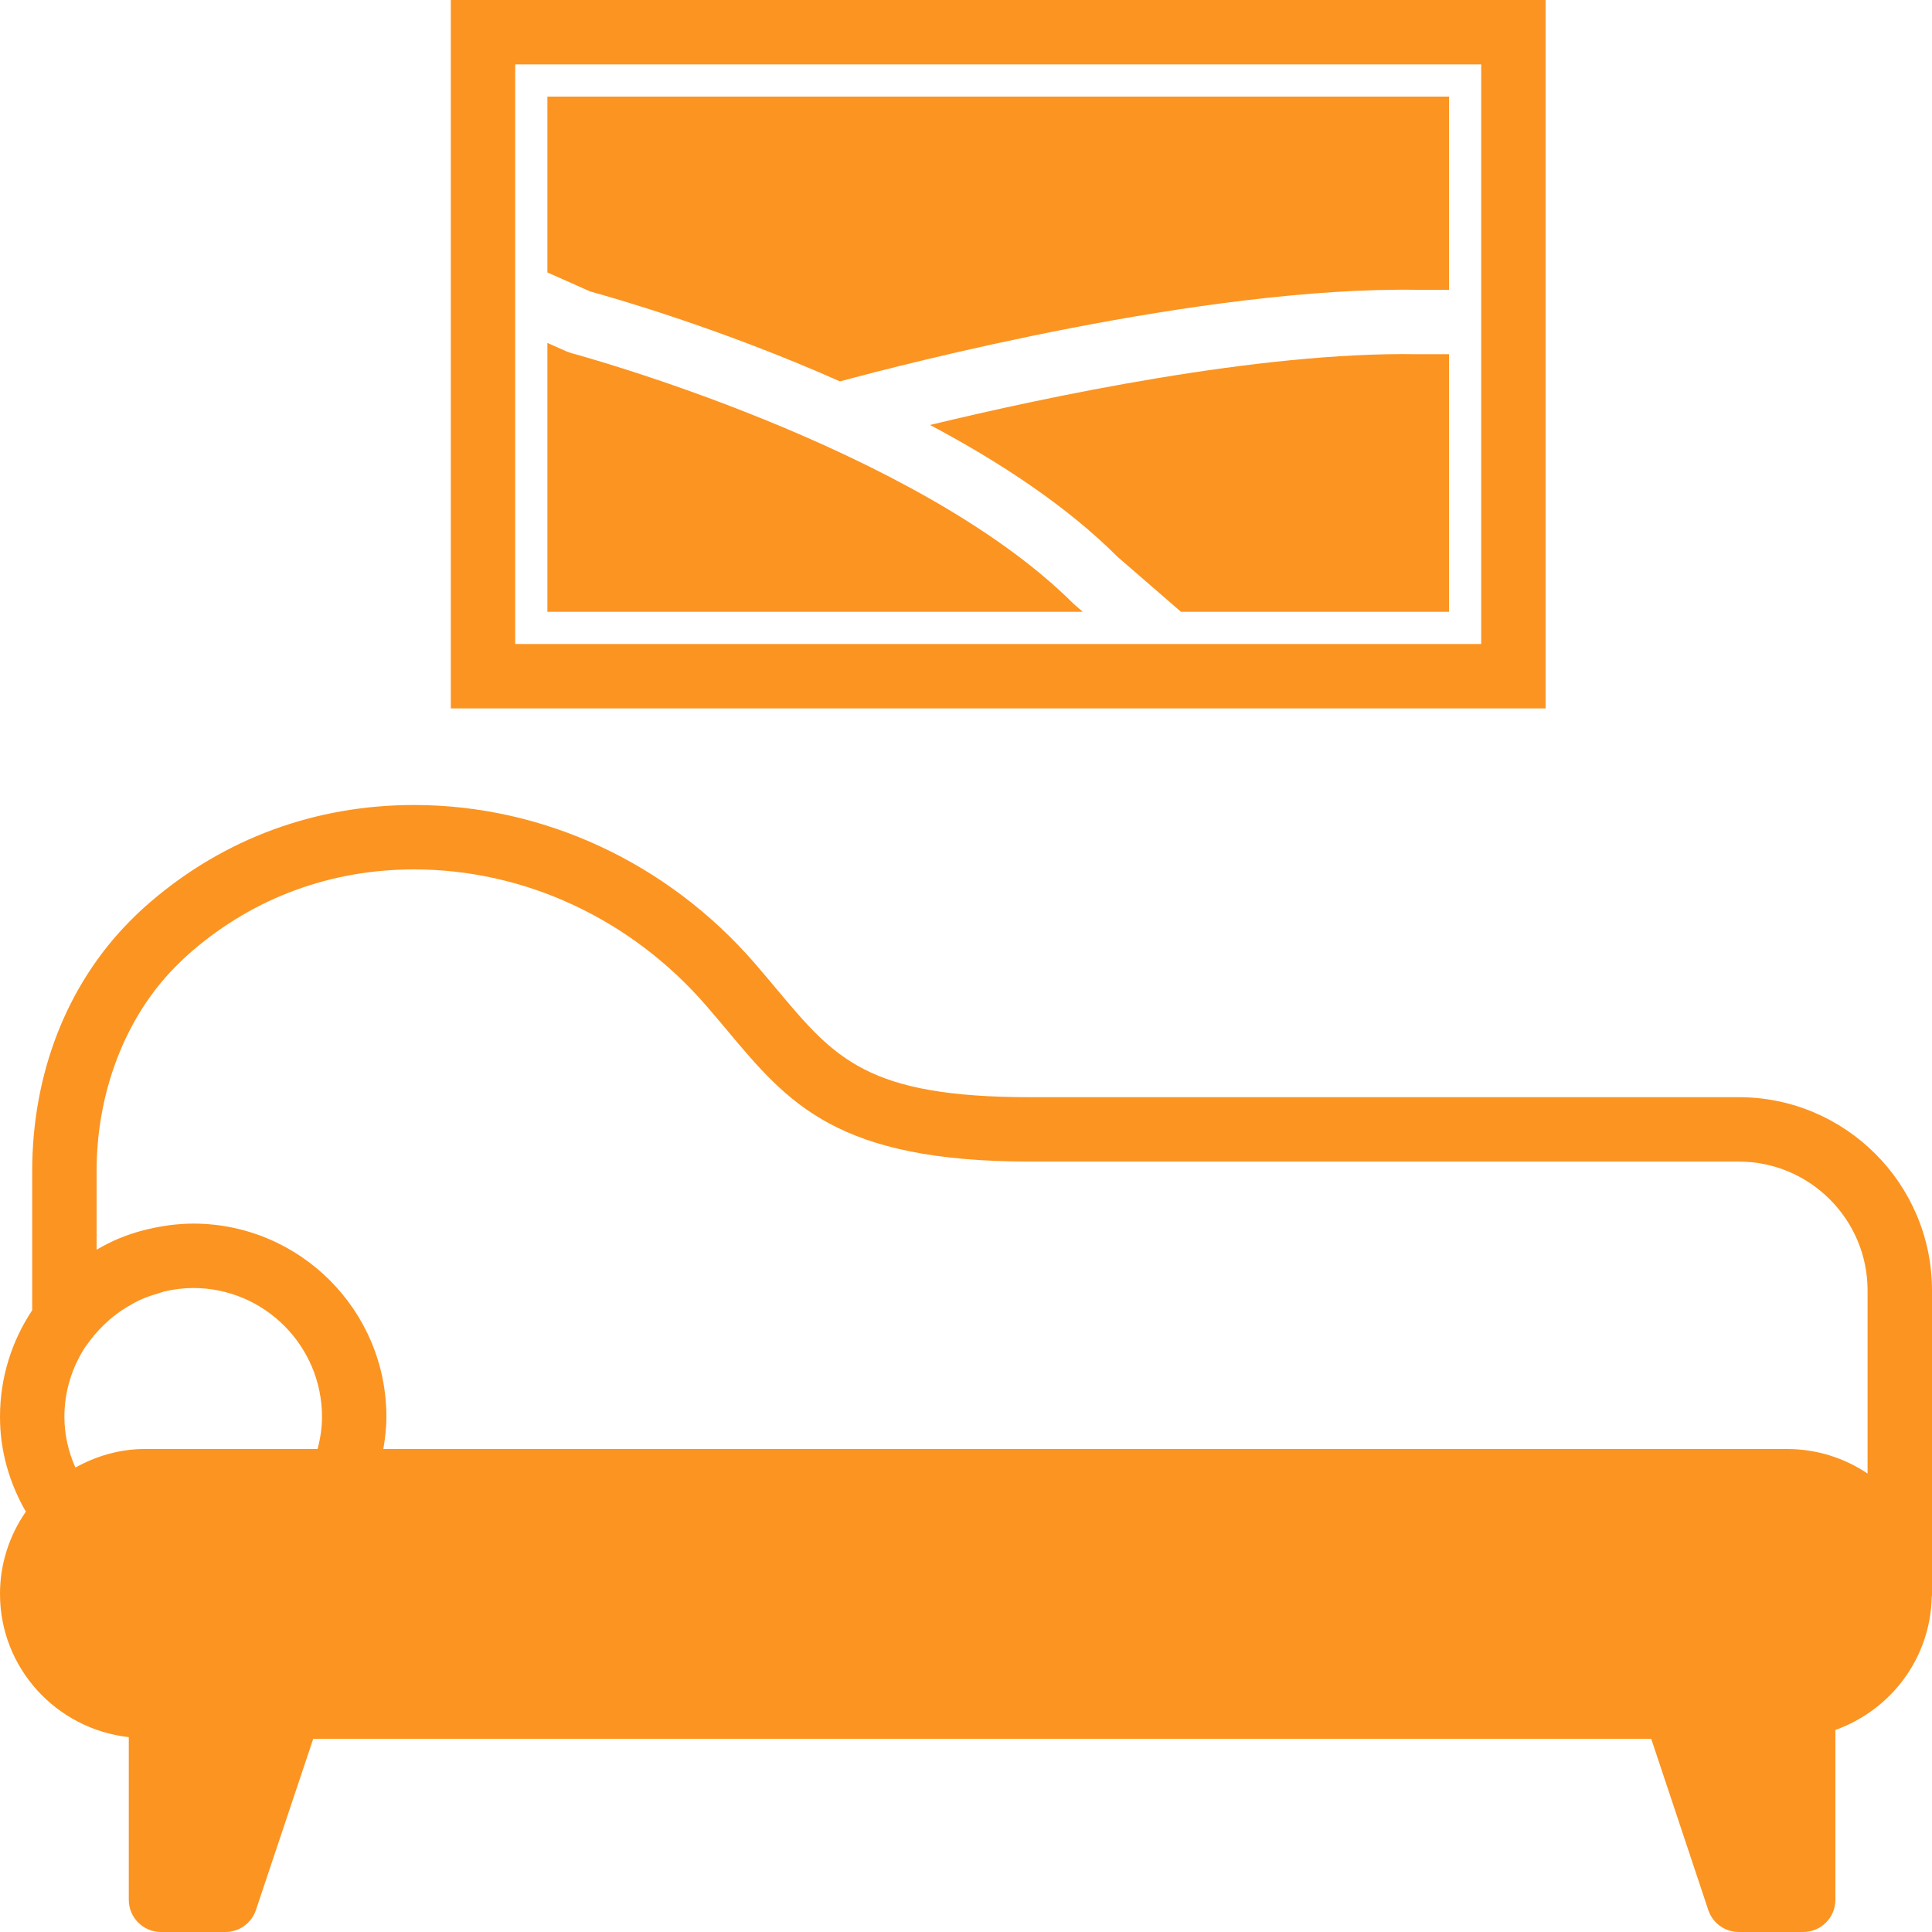
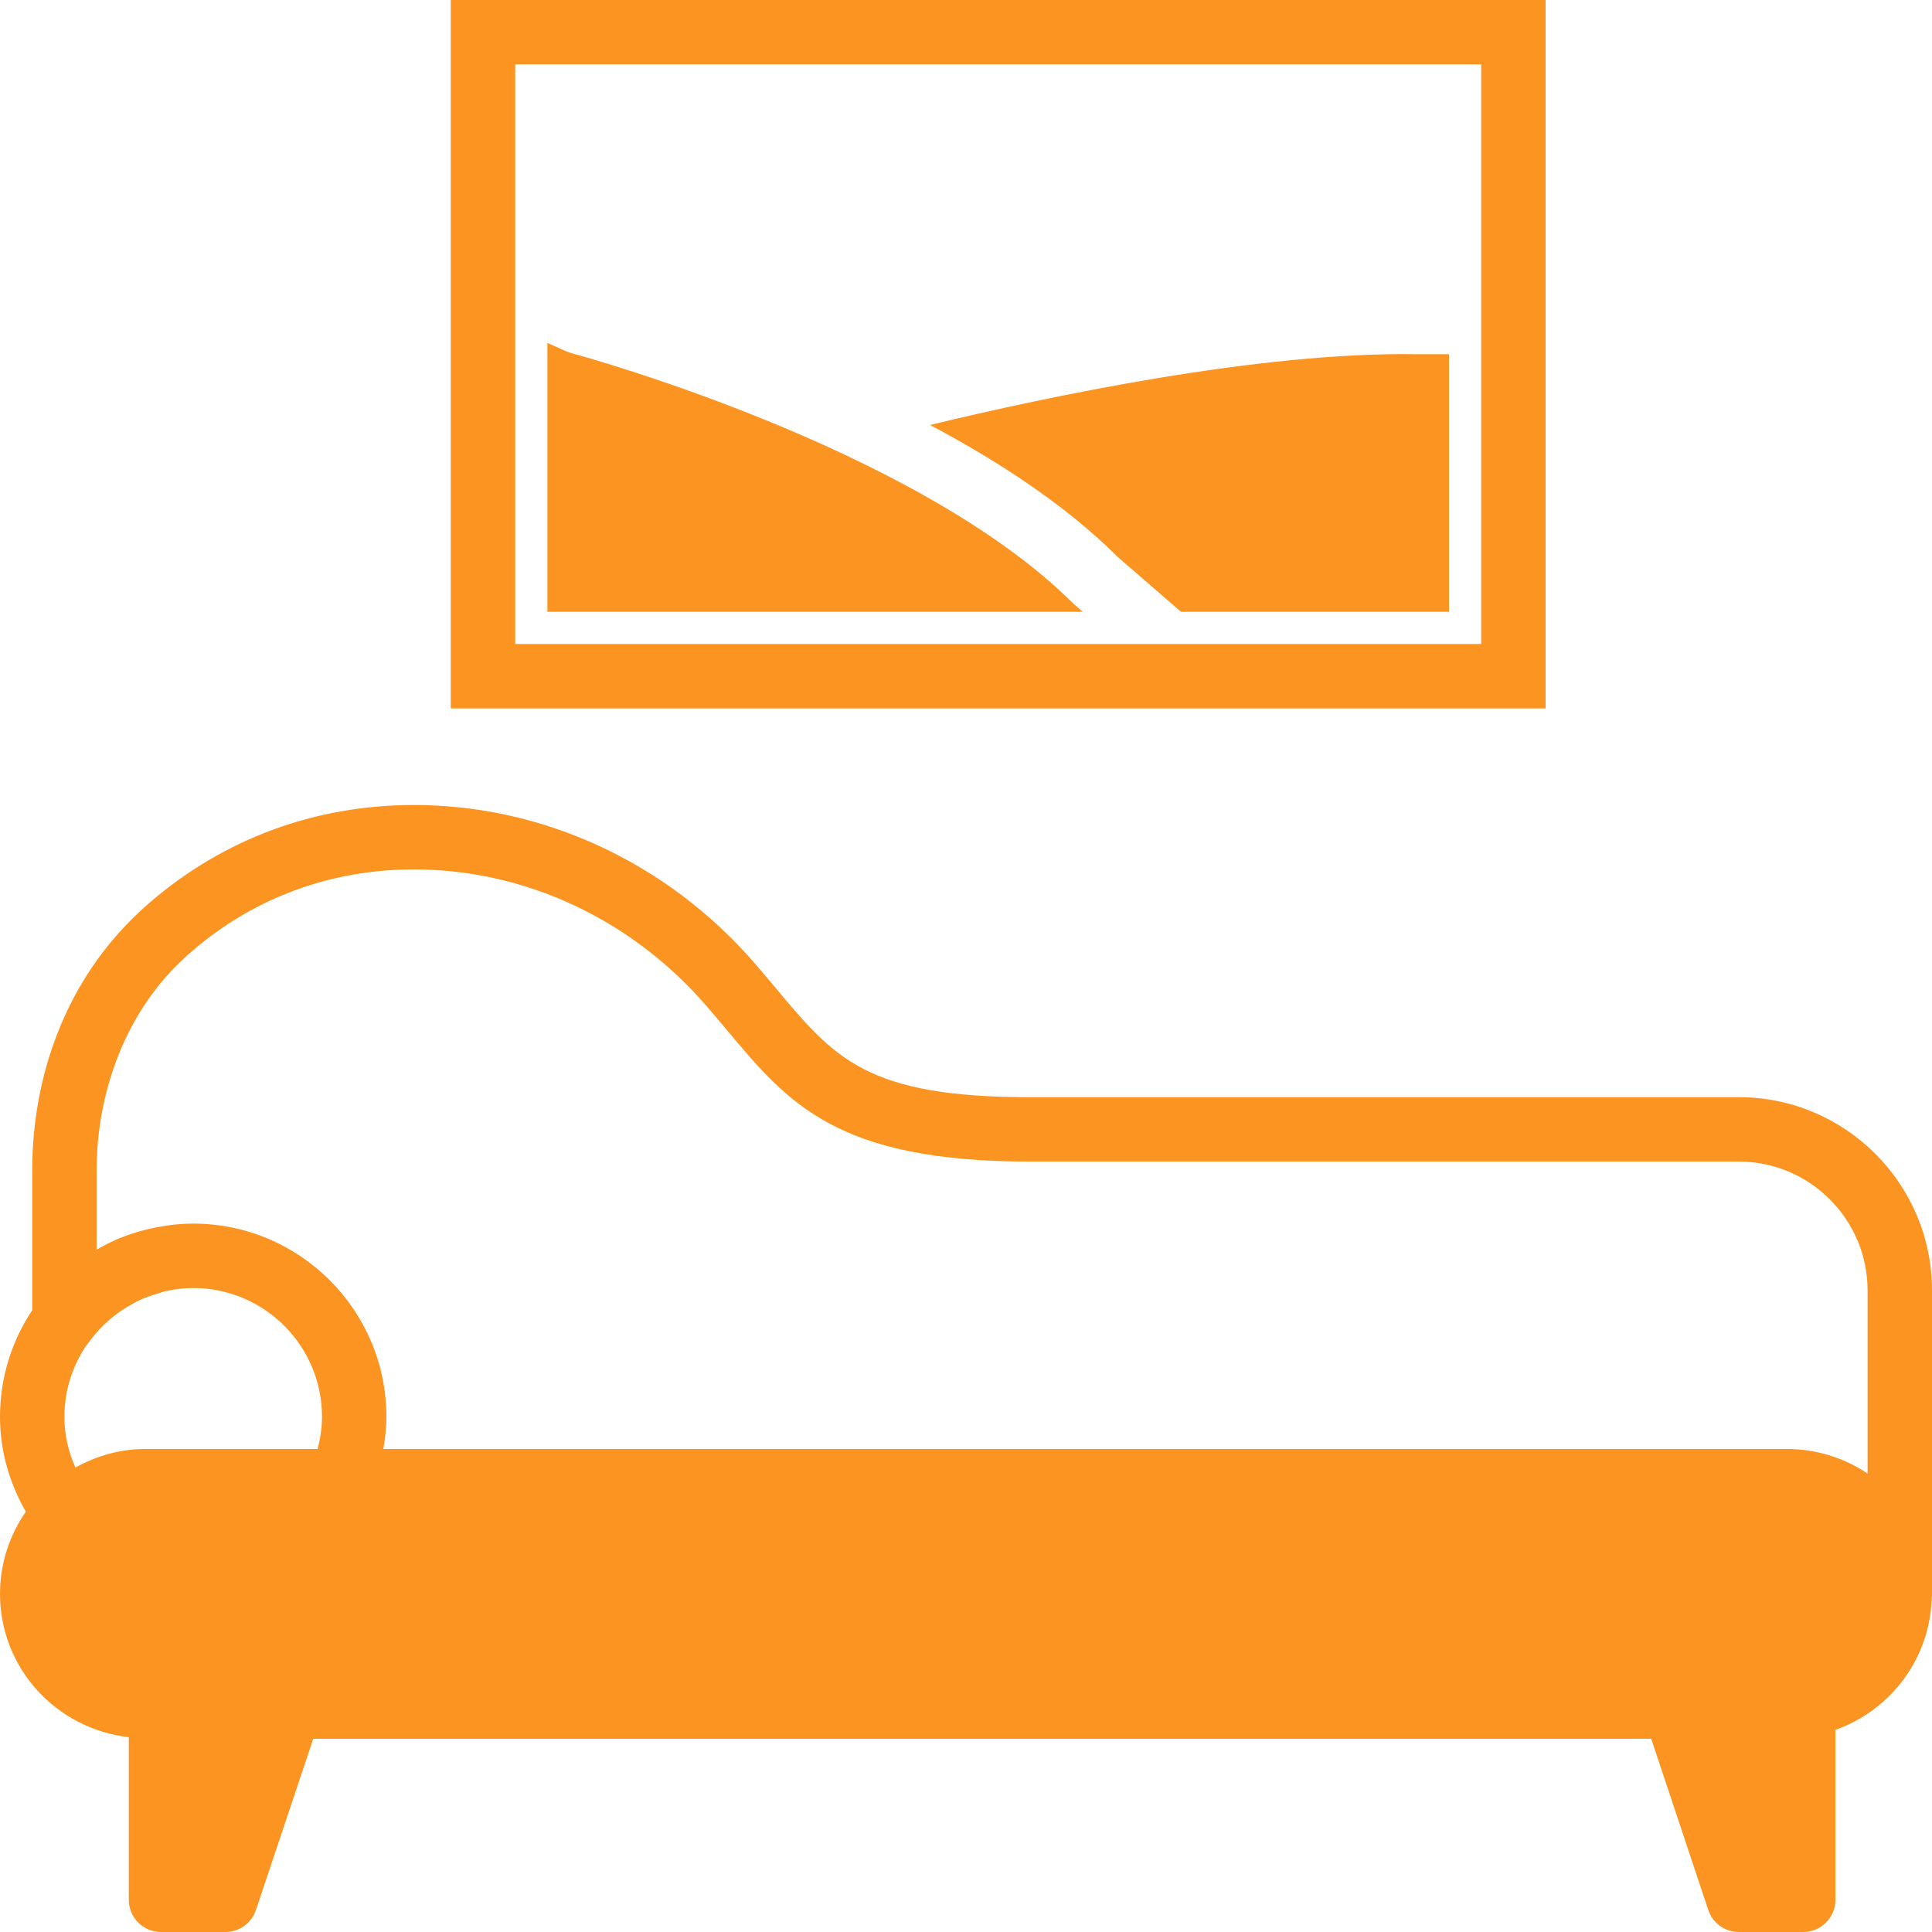
<svg xmlns="http://www.w3.org/2000/svg" fill="#FC9421" height="64px" width="64px" version="1.1" id="Capa_1" viewBox="0 0 60 60" xml:space="preserve">
  <g id="SVGRepo_bgCarrier" stroke-width="0" />
  <g id="SVGRepo_tracerCarrier" stroke-linecap="round" stroke-linejoin="round" />
  <g id="SVGRepo_iconCarrier">
    <g>
      <path d="M48,0H14v22h34V0z M46,20H16V2h30V20z" />
      <path d="M54,34.074H32c-5.071,0-6.07-1.193-7.885-3.361c-0.216-0.257-0.439-0.524-0.679-0.801C20.729,26.79,16.873,25,12.858,25 c-3.063,0-5.895,1.042-8.188,3.013c-0.233,0.199-0.452,0.406-0.659,0.617C2.069,30.603,1,33.352,1,36.37v4.32 C0.369,41.64,0,42.777,0,44c0,1.04,0.281,2.042,0.803,2.946C0.299,47.672,0,48.551,0,49.5c0,2.31,1.756,4.197,4,4.449V59 c0,0.553,0.447,1,1,1h2c0.43,0,0.812-0.274,0.948-0.683L9.728,54H51.28l1.772,5.316C53.187,59.725,53.569,60,54,60h2 c0.553,0,1-0.447,1-1v-5.276c1.72-0.613,2.96-2.229,2.992-4.149H60v-9.5C60,36.766,57.309,34.074,54,34.074z M3,36.37 c0-2.454,0.889-4.764,2.437-6.338c0.168-0.17,0.346-0.338,0.535-0.501C7.899,27.875,10.28,27,12.858,27 c3.435,0,6.739,1.539,9.066,4.223c0.231,0.267,0.448,0.525,0.657,0.774c1.907,2.278,3.413,4.077,9.418,4.077h22 c2.206,0,4,1.794,4,4v5.688C57.284,45.282,56.425,45,55.5,45H11.907c0.002-0.01,0.001-0.021,0.003-0.031 C11.964,44.648,12,44.326,12,44c0-3.309-2.691-6-6-6c-0.244,0-0.483,0.019-0.72,0.047c-0.073,0.009-0.144,0.022-0.216,0.033 c-0.17,0.027-0.337,0.06-0.501,0.101c-0.072,0.018-0.144,0.035-0.215,0.055c-0.21,0.06-0.415,0.129-0.615,0.211 c-0.014,0.006-0.029,0.01-0.043,0.016c-0.228,0.096-0.447,0.208-0.66,0.33C3.02,38.799,3.009,38.803,3,38.809V36.37z M2.802,41.625 c0.18-0.242,0.386-0.454,0.605-0.646c0.034-0.029,0.069-0.057,0.104-0.086c0.185-0.151,0.384-0.278,0.59-0.392 c0.065-0.035,0.128-0.074,0.195-0.106c0.194-0.093,0.398-0.163,0.605-0.223c0.076-0.022,0.148-0.053,0.226-0.07 C5.41,40.039,5.702,40,6,40c2.206,0,4,1.794,4,4c0,0.336-0.049,0.67-0.138,1H4.5c-0.786,0-1.515,0.22-2.158,0.576 C2.12,45.078,2,44.546,2,44c0-0.8,0.241-1.542,0.647-2.167L2.802,41.625z" />
-       <path d="M26.086,11.844C28.047,11.313,37.354,8.897,44.021,9H45V3H17v5.461l1.335,0.593C18.932,9.217,22.321,10.172,26.086,11.844z " />
      <path d="M28.883,13.198c2.155,1.144,4.242,2.513,5.824,4.095L36.677,19H45v-8h-1C39.107,10.92,32.49,12.326,28.883,13.198z" />
      <path d="M33.345,18.756c-4.91-4.907-15.495-7.761-15.602-7.789l-0.149-0.053L17,10.65V19h16.626L33.345,18.756z" />
    </g>
  </g>
</svg>